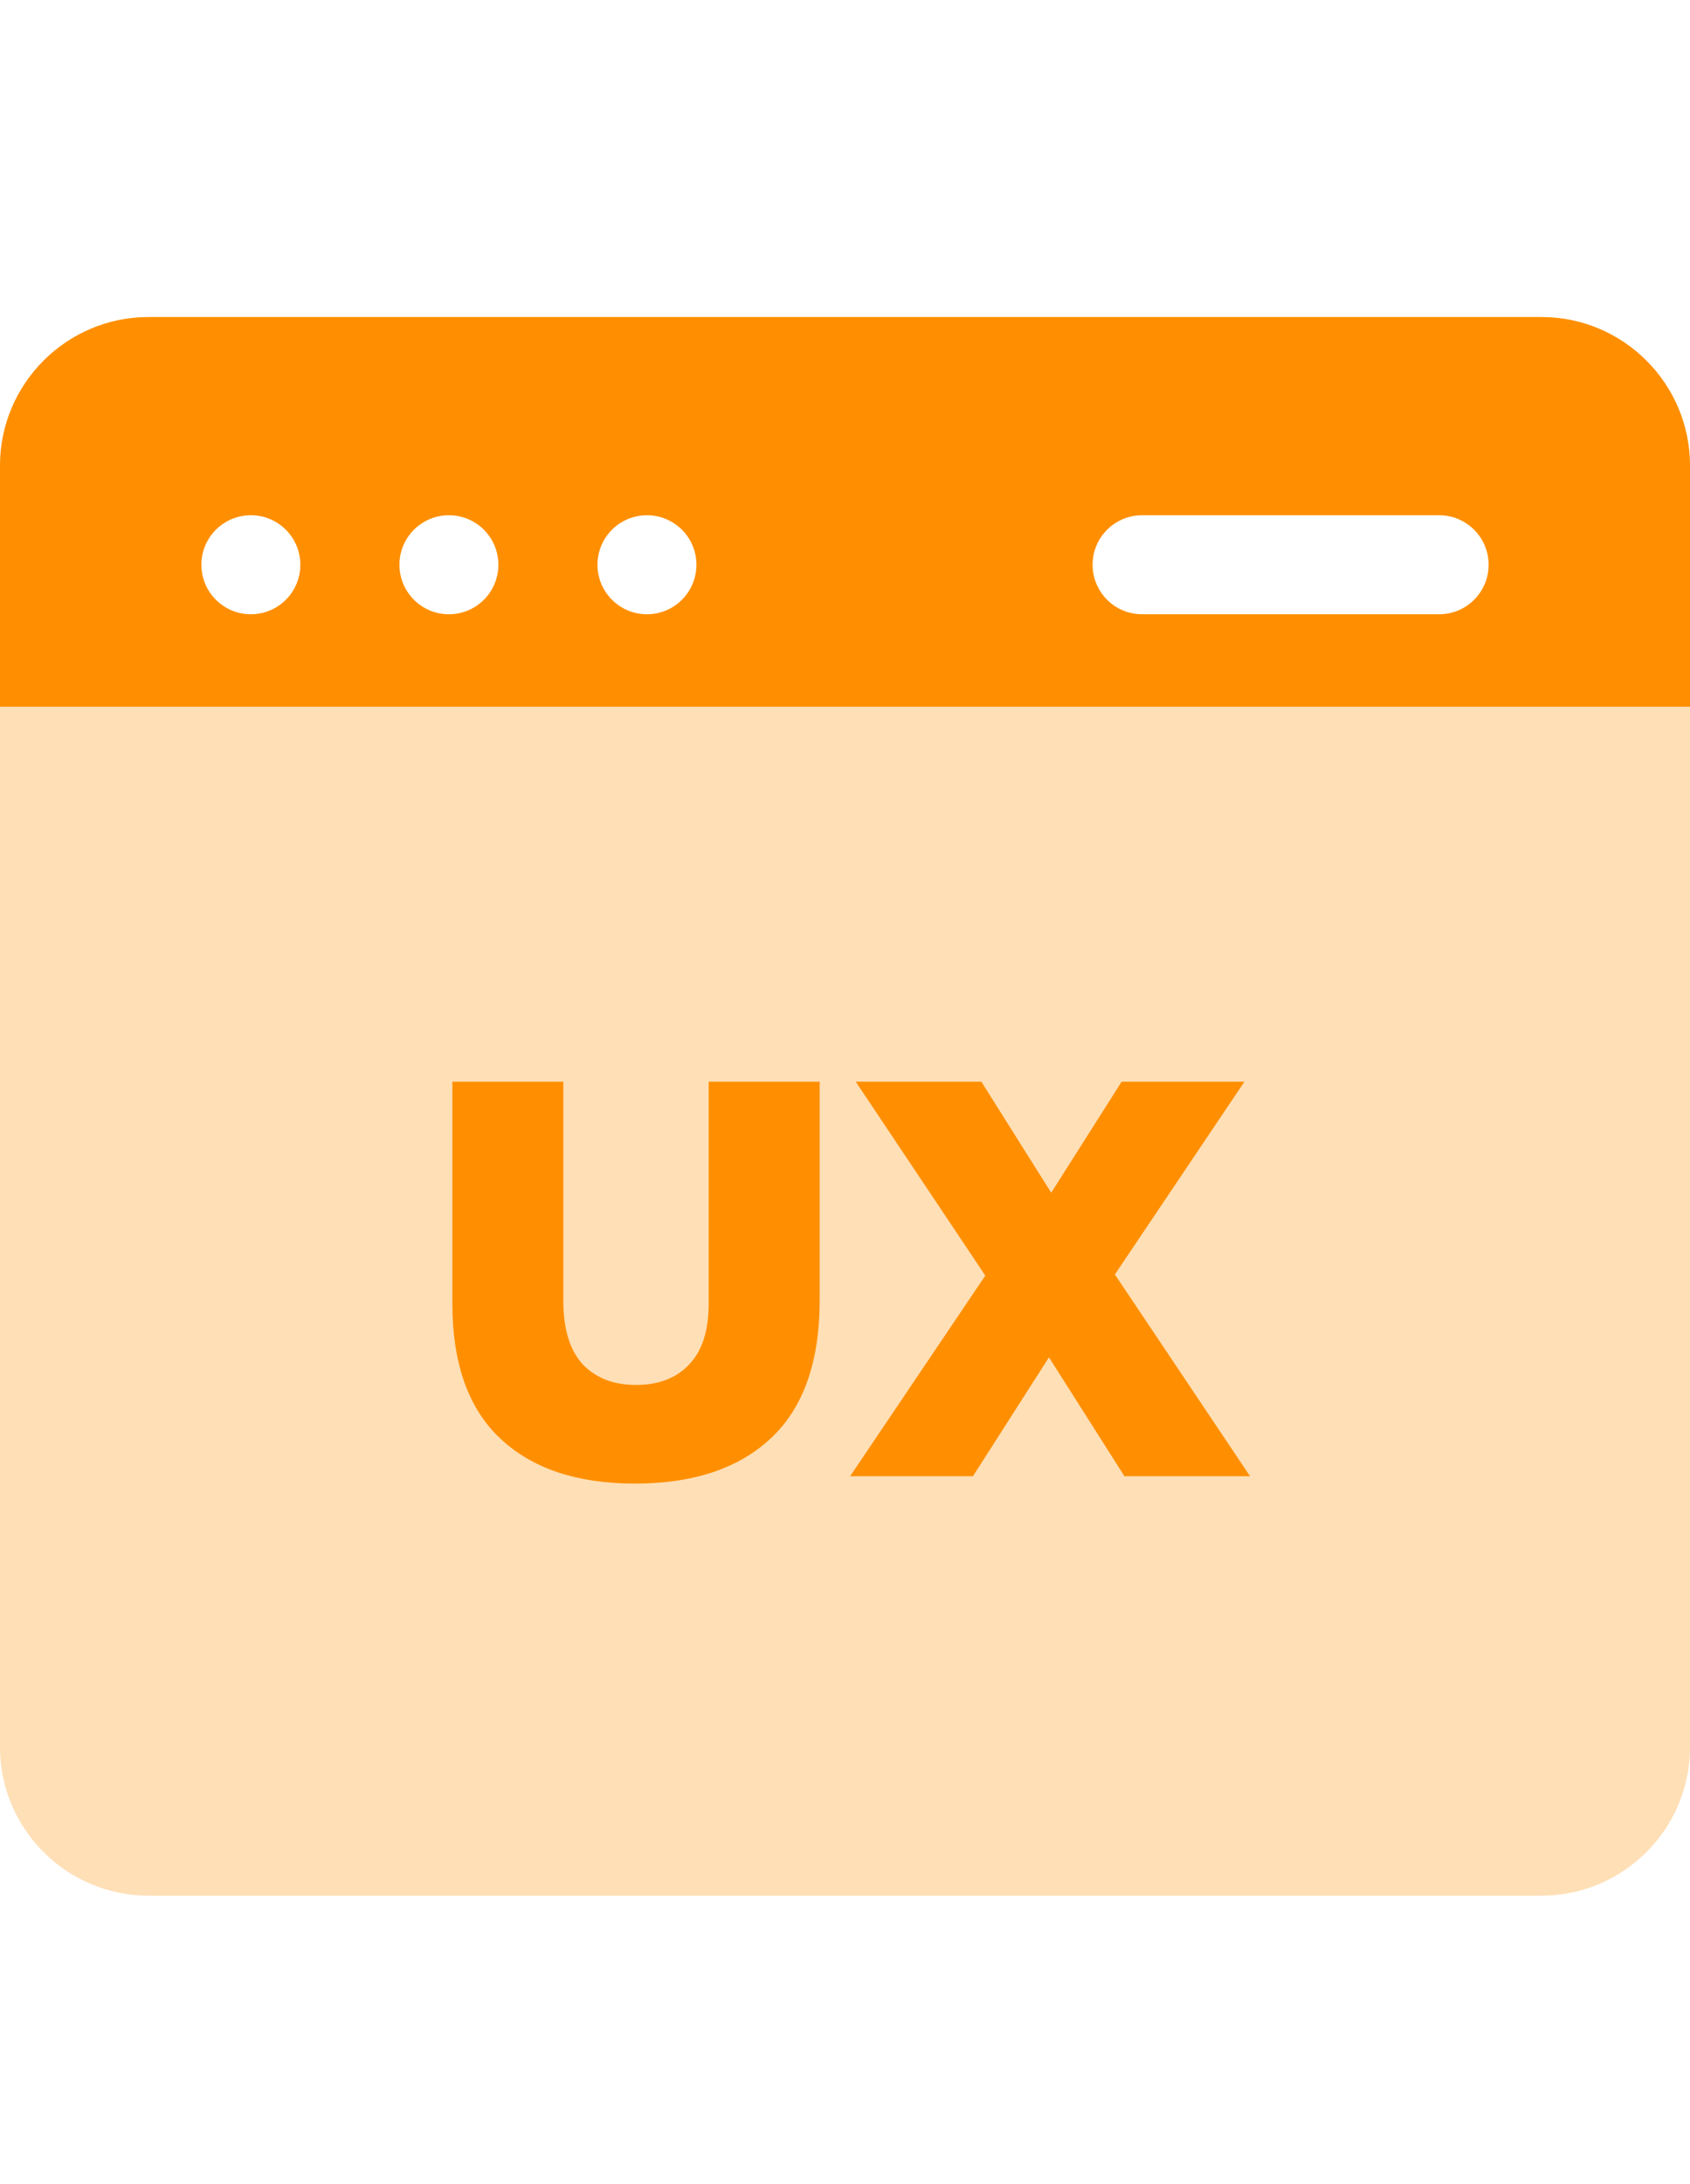
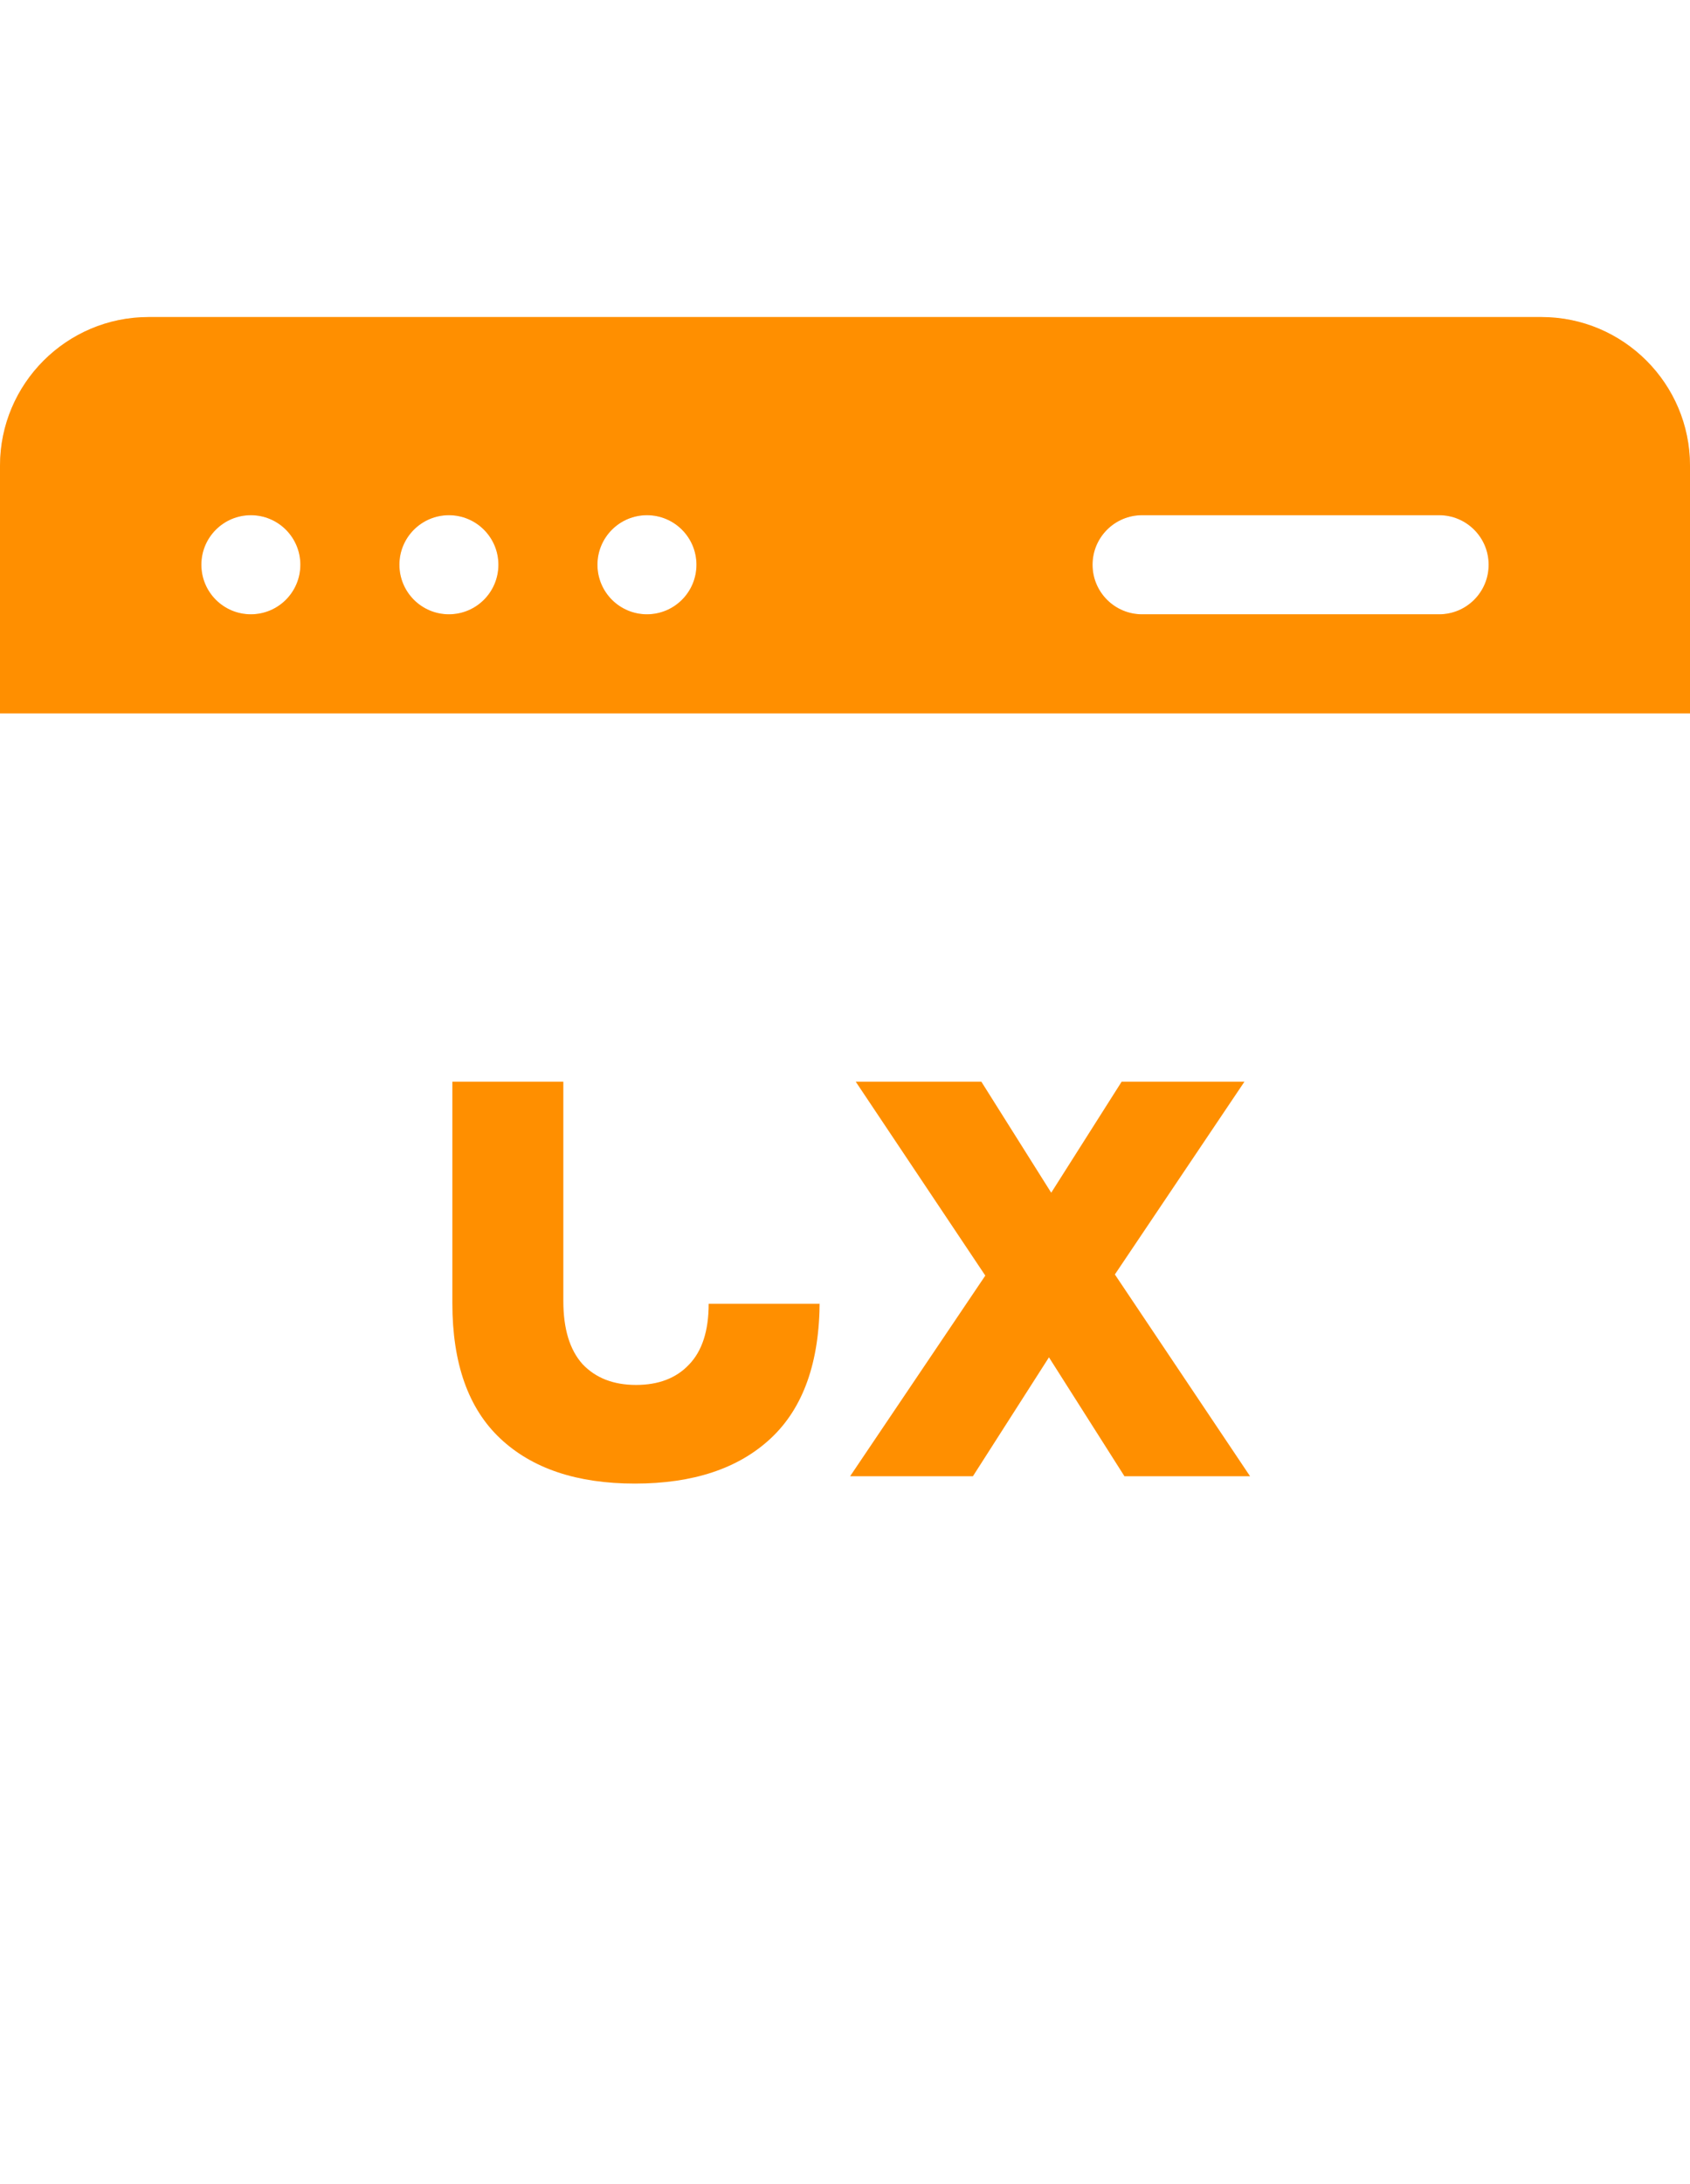
<svg xmlns="http://www.w3.org/2000/svg" width="48" height="62" viewBox="0 0 48 62" fill="none">
  <path d="M48 20.25V13.219C48 10.893 46.108 9 43.781 9H4.219C1.893 9 0 10.893 0 13.219V20.25H48ZM32.438 14.625H40.875C41.652 14.625 42.281 15.255 42.281 16.031C42.281 16.808 41.652 17.438 40.875 17.438H32.438C31.661 17.438 31.031 16.808 31.031 16.031C31.031 15.255 31.661 14.625 32.438 14.625ZM18.375 14.625C19.152 14.625 19.781 15.255 19.781 16.031C19.781 16.808 19.152 17.438 18.375 17.438C17.598 17.438 16.969 16.808 16.969 16.031C16.969 15.255 17.598 14.625 18.375 14.625ZM12.75 14.625C13.527 14.625 14.156 15.255 14.156 16.031C14.156 16.808 13.527 17.438 12.75 17.438C11.973 17.438 11.344 16.808 11.344 16.031C11.344 15.255 11.973 14.625 12.75 14.625ZM7.125 14.625C7.902 14.625 8.531 15.255 8.531 16.031C8.531 16.808 7.902 17.438 7.125 17.438C6.348 17.438 5.719 16.808 5.719 16.031C5.719 15.255 6.348 14.625 7.125 14.625Z" fill="#FFDFB6" />
  <path d="M48 20.25V13.219C48 10.893 46.108 9 43.781 9H4.219C1.893 9 0 10.893 0 13.219V20.25H48ZM32.438 14.625H40.875C41.652 14.625 42.281 15.255 42.281 16.031C42.281 16.808 41.652 17.438 40.875 17.438H32.438C31.661 17.438 31.031 16.808 31.031 16.031C31.031 15.255 31.661 14.625 32.438 14.625ZM18.375 14.625C19.152 14.625 19.781 15.255 19.781 16.031C19.781 16.808 19.152 17.438 18.375 17.438C17.598 17.438 16.969 16.808 16.969 16.031C16.969 15.255 17.598 14.625 18.375 14.625ZM12.75 14.625C13.527 14.625 14.156 15.255 14.156 16.031C14.156 16.808 13.527 17.438 12.75 17.438C11.973 17.438 11.344 16.808 11.344 16.031C11.344 15.255 11.973 14.625 12.75 14.625ZM7.125 14.625C7.902 14.625 8.531 15.255 8.531 16.031C8.531 16.808 7.902 17.438 7.125 17.438C6.348 17.438 5.719 16.808 5.719 16.031C5.719 15.255 6.348 14.625 7.125 14.625Z" fill="#FF8F00" />
-   <path d="M0 20.062V49.594C0 51.92 1.893 53.812 4.219 53.812H43.781C46.108 53.812 48 51.92 48 49.594V20.062H0Z" fill="#FFDFB6" />
-   <path d="M18.032 42.114C16.389 42.114 15.115 41.688 14.208 40.834C13.301 39.981 12.848 38.701 12.848 36.994V30.706H16V36.93C16 37.72 16.181 38.317 16.544 38.722C16.917 39.117 17.424 39.314 18.064 39.314C18.704 39.314 19.205 39.122 19.568 38.738C19.941 38.354 20.128 37.778 20.128 37.01V30.706H23.28V36.914C23.28 38.664 22.816 39.97 21.888 40.834C20.971 41.688 19.685 42.114 18.032 42.114ZM24.145 41.906L27.985 36.21L24.305 30.706H27.873L29.857 33.858L31.857 30.706H35.345L31.665 36.178L35.505 41.906H31.937L29.793 38.53L27.633 41.906H24.145Z" fill="#FF8F00" />
+   <path d="M18.032 42.114C16.389 42.114 15.115 41.688 14.208 40.834C13.301 39.981 12.848 38.701 12.848 36.994V30.706H16V36.93C16 37.72 16.181 38.317 16.544 38.722C16.917 39.117 17.424 39.314 18.064 39.314C18.704 39.314 19.205 39.122 19.568 38.738C19.941 38.354 20.128 37.778 20.128 37.01H23.28V36.914C23.28 38.664 22.816 39.97 21.888 40.834C20.971 41.688 19.685 42.114 18.032 42.114ZM24.145 41.906L27.985 36.21L24.305 30.706H27.873L29.857 33.858L31.857 30.706H35.345L31.665 36.178L35.505 41.906H31.937L29.793 38.53L27.633 41.906H24.145Z" fill="#FF8F00" />
</svg>